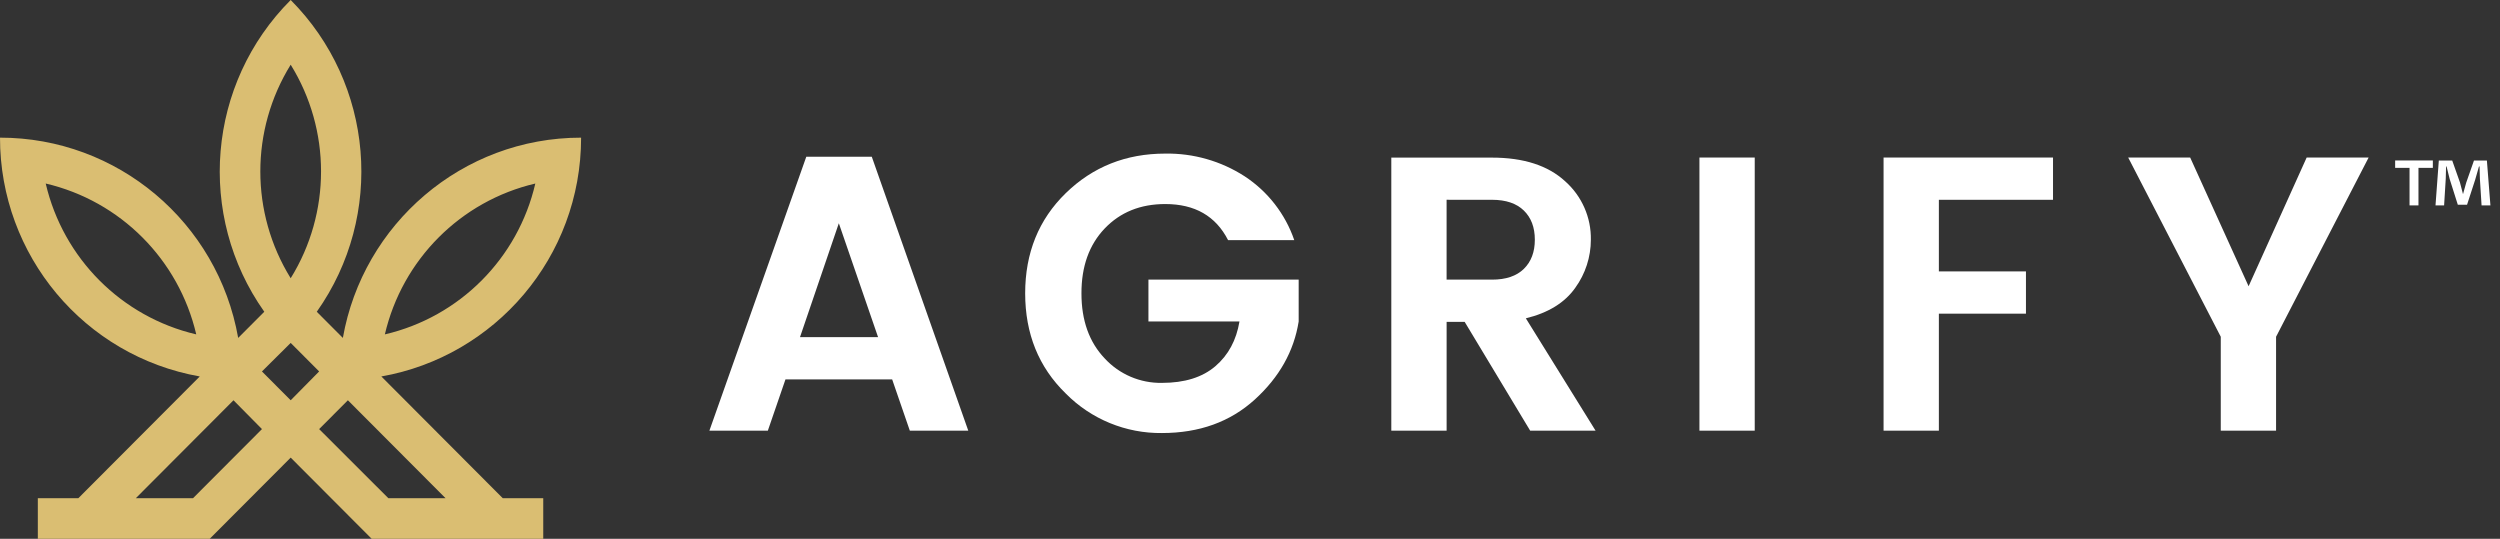
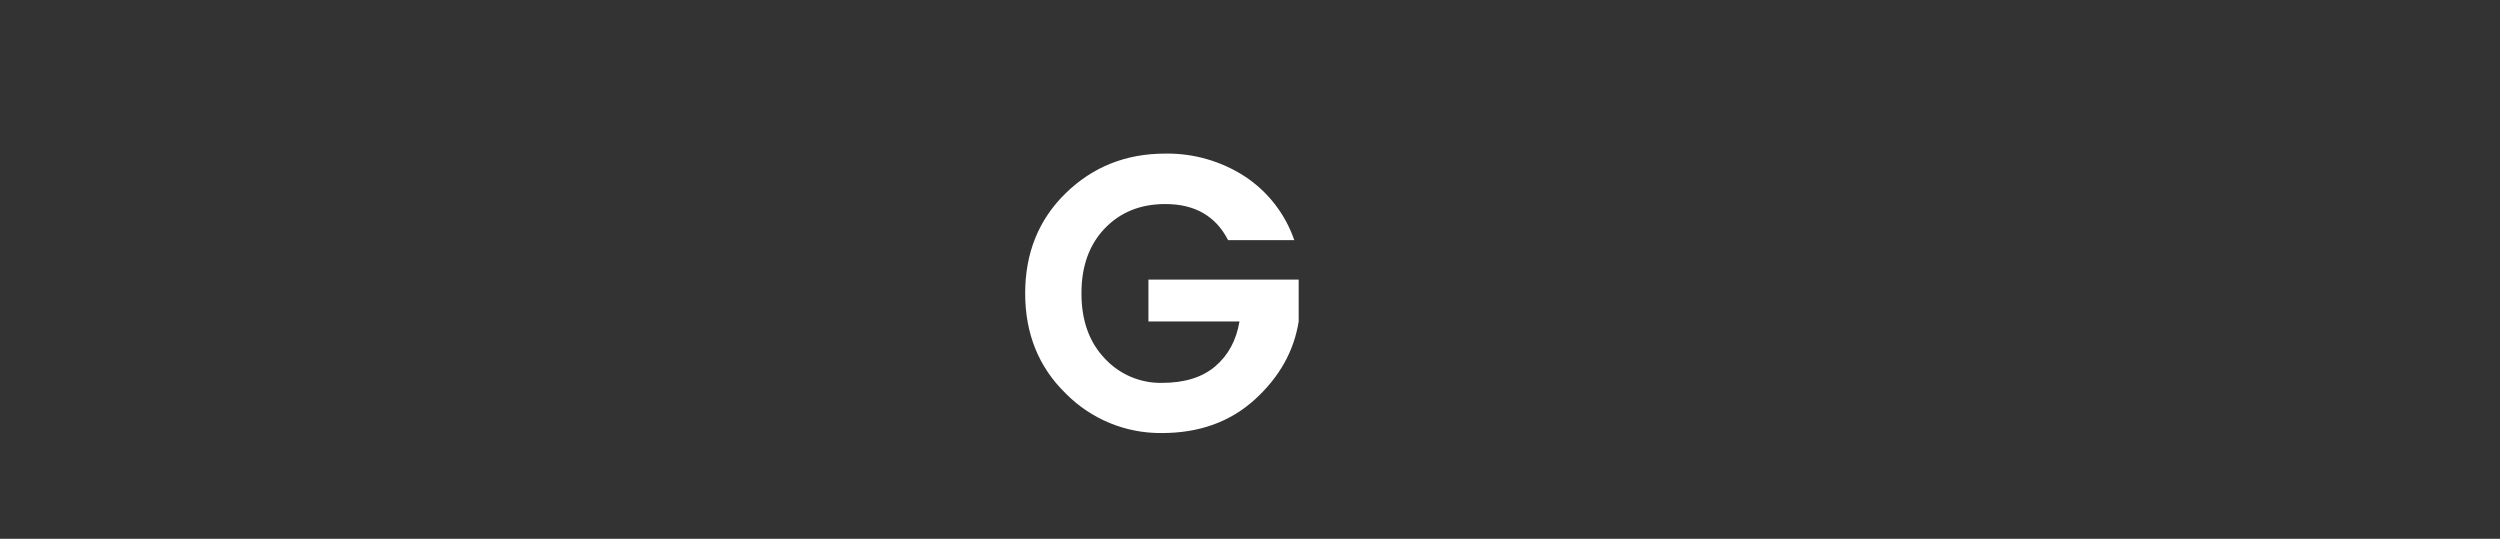
<svg xmlns="http://www.w3.org/2000/svg" width="232" height="50" fill="none" viewBox="0 0 232 50">
  <rect x="0" y="0" width="232" height="50" fill="#333333" stroke="none" />
-   <path fill="#DABE72" fill-rule="evenodd" d="M49.678 17.03c-1.613 6.955-7.029 12.384-13.964 14.002 1.623-6.949 7.034-12.374 13.964-14.001m-20.282 11.9l2.422 2.428c1.853-10.562 11.055-18.585 22.108-18.585 0 11.107-8.004 20.306-18.538 22.161l11.269 11.3h3.756V50H34.49l-7.513-7.533L19.462 50H3.51v-3.765h3.758l11.27-11.3C7.813 33.038-.004 23.693 0 12.774c10.89-.004 20.21 7.833 22.103 18.585l2.423-2.428C18.196 19.98 19.231 7.754 26.976 0c7.724 7.766 8.747 19.982 2.422 28.931h-.002zm11.952 17.304l-9.064-9.09-2.667 2.675 6.423 6.415h5.308zm-23.438 0l6.4-6.415-2.642-2.675-9.066 9.09h5.308zM29.617 34.47l-2.641-2.647-2.667 2.647 2.667 2.675 2.64-2.675zM26.976 6.004c-3.757 6.069-3.757 13.747 0 19.816 3.756-6.069 3.756-13.748 0-19.816zM4.242 17.031c1.623 6.95 7.036 12.376 13.97 14-1.624-6.948-7.036-12.373-13.966-14h-.004z" clip-rule="evenodd" />
-   <path fill="#fff" fill-rule="evenodd" d="M82.793 35.21l1.639 4.756h5.424l-8.954-25.42h-6.078l-8.992 25.42h5.424l1.636-4.757h9.9zm-1.309-3.924H74.24l3.604-10.568 3.641 10.568z" clip-rule="evenodd" />
  <path fill="#fff" d="M98.895 36.51c-2.506-2.442-3.759-5.538-3.759-9.29 0-3.751 1.256-6.85 3.767-9.296 2.514-2.447 5.59-3.67 9.227-3.67 2.612-.044 5.179.69 7.372 2.106 2.151 1.41 3.771 3.493 4.605 5.922h-6.143c-1.141-2.232-3.082-3.347-5.825-3.347-2.305 0-4.179.756-5.623 2.268-1.444 1.513-2.163 3.522-2.157 6.03 0 2.508.719 4.517 2.157 6.028 1.365 1.48 3.299 2.306 5.314 2.27 2.099 0 3.75-.514 4.953-1.543 1.203-1.03 1.949-2.414 2.24-4.153h-8.448v-3.887h13.942v3.887c-.439 2.759-1.797 5.173-4.073 7.243-2.276 2.07-5.146 3.106-8.609 3.108-3.358.041-6.586-1.287-8.94-3.676" />
-   <path fill="#fff" fill-rule="evenodd" d="M134.246 39.966V29.871l-.002-.002h1.677l6.078 10.095h6.069l-6.469-10.423c2.088-.51 3.617-1.454 4.586-2.832.939-1.297 1.445-2.856 1.447-4.456.037-2.07-.834-4.053-2.384-5.429-1.591-1.465-3.854-2.197-6.79-2.197h-9.344v25.34h5.132zm-.002-14.018v-7.41l4.221.002c1.288.002 2.271.335 2.95 1 .679.664 1.018 1.565 1.018 2.703s-.339 2.04-1.018 2.706c-.679.666-1.662 1-2.95 1h-4.221z" clip-rule="evenodd" />
-   <path fill="#fff" d="M157.707 14.618H162.839V39.967H157.707zM174.795 39.966V14.618h15.725v3.922h-10.593v6.646h8.082v3.923h-8.082v10.857h-5.132M211.219 39.966h-5.132V31.25l-8.592-16.632h5.753l5.422 11.947 5.389-11.947h5.75l-8.59 16.633v8.715" />
-   <path fill="#fff" fill-rule="evenodd" d="M225.768 15.579v-.689h-3.498v.689h1.335v3.48h.829v-3.48h1.334zm4.368 1.03l.153 2.45h.822l-.328-4.164h-1.198l-.719 2.05c-.065.22-.132.465-.203.728l-.087.315h-.017c-.107-.43-.184-.736-.275-1.056l-.719-2.037h-1.243l-.307 4.164h.798l.151-2.45.004-.113c.013-.348.027-.706.027-1.051h.045l.1.4c.069.277.142.566.193.78l.752 2.374h.858l.752-2.314c.065-.216.136-.468.204-.712.053-.186.104-.369.151-.528h.055c.006.189.01.37.013.538.004.23.008.441.018.626z" clip-rule="evenodd" />
</svg>